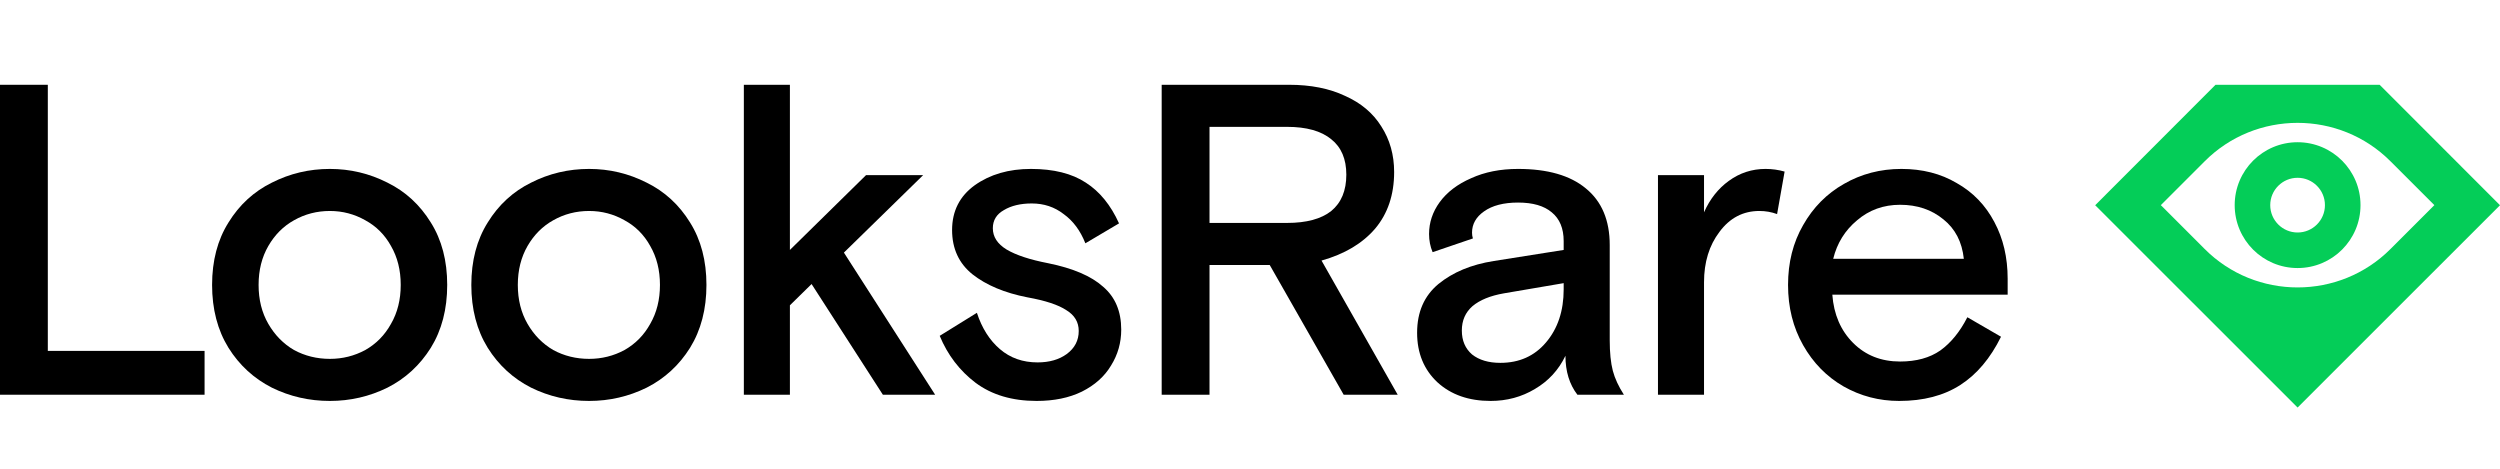
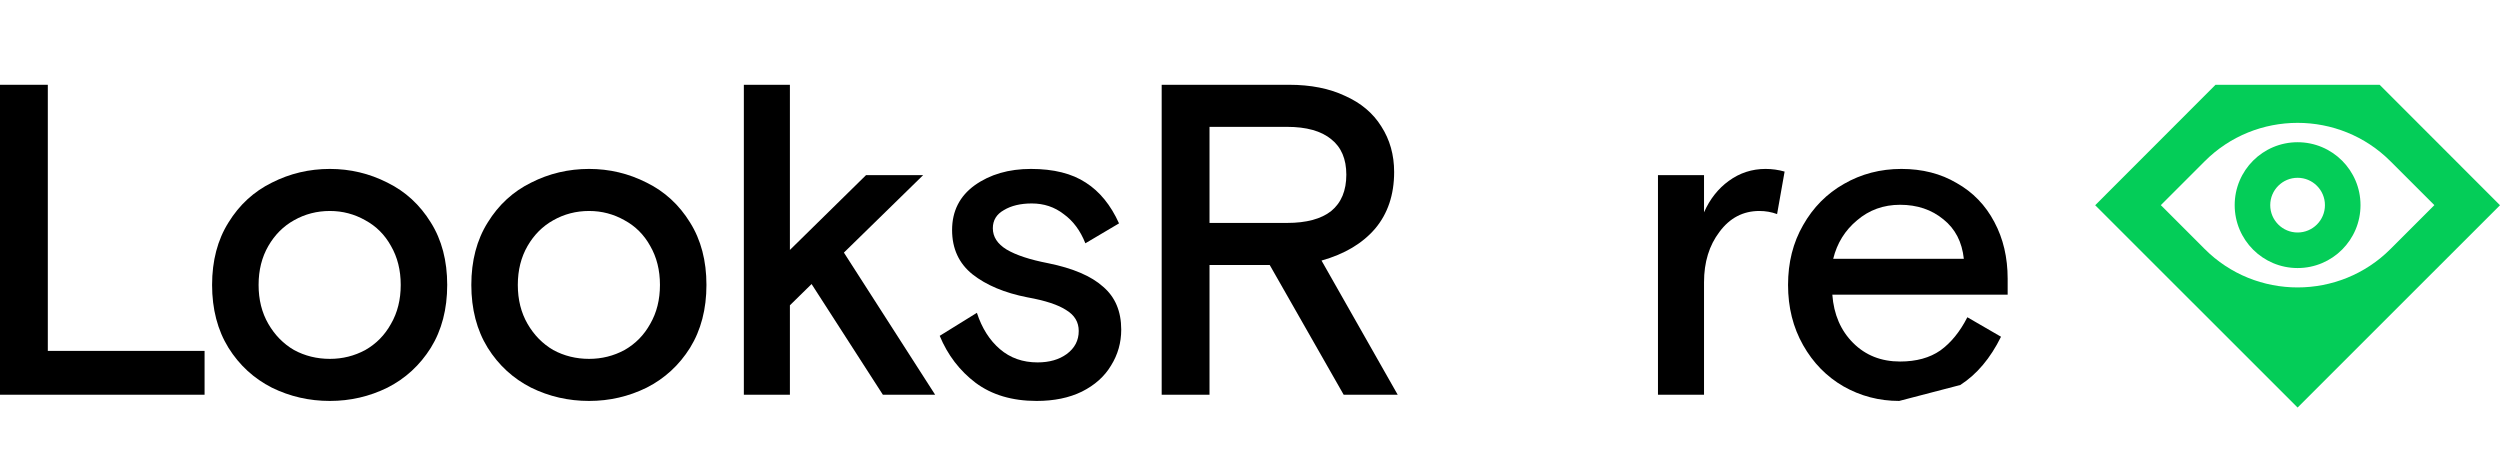
<svg xmlns="http://www.w3.org/2000/svg" viewBox="0 0 128 24">
  <path d="M10.474 20.21H0V4.341H2.448V17.966H10.474V20.21Z" fill="black" />
  <path d="M16.89 20.528C15.832 20.528 14.842 20.301 13.92 19.848C12.998 19.379 12.257 18.699 11.698 17.807C11.139 16.901 10.859 15.827 10.859 14.588C10.859 13.349 11.139 12.283 11.698 11.392C12.257 10.485 12.998 9.805 13.92 9.351C14.842 8.883 15.832 8.649 16.89 8.649C17.933 8.649 18.915 8.883 19.837 9.351C20.759 9.805 21.499 10.485 22.058 11.392C22.618 12.283 22.897 13.349 22.897 14.588C22.897 15.827 22.618 16.901 22.058 17.807C21.499 18.699 20.759 19.379 19.837 19.848C18.915 20.301 17.933 20.528 16.89 20.528ZM16.89 18.374C17.54 18.374 18.144 18.223 18.703 17.921C19.262 17.603 19.701 17.157 20.018 16.583C20.351 16.009 20.517 15.344 20.517 14.588C20.517 13.832 20.351 13.168 20.018 12.593C19.701 12.019 19.262 11.581 18.703 11.278C18.144 10.961 17.54 10.802 16.89 10.802C16.225 10.802 15.613 10.961 15.053 11.278C14.509 11.581 14.071 12.019 13.739 12.593C13.406 13.168 13.24 13.832 13.24 14.588C13.24 15.344 13.406 16.009 13.739 16.583C14.071 17.157 14.509 17.603 15.053 17.921C15.613 18.223 16.225 18.374 16.89 18.374Z" fill="black" />
  <path d="M30.162 20.528C29.104 20.528 28.114 20.301 27.193 19.848C26.271 19.379 25.53 18.699 24.971 17.807C24.412 16.901 24.132 15.827 24.132 14.588C24.132 13.349 24.412 12.283 24.971 11.392C25.53 10.485 26.271 9.805 27.193 9.351C28.114 8.883 29.104 8.649 30.162 8.649C31.205 8.649 32.188 8.883 33.109 9.351C34.031 9.805 34.772 10.485 35.331 11.392C35.89 12.283 36.17 13.349 36.17 14.588C36.17 15.827 35.89 16.901 35.331 17.807C34.772 18.699 34.031 19.379 33.109 19.848C32.188 20.301 31.205 20.528 30.162 20.528ZM30.162 18.374C30.812 18.374 31.417 18.223 31.976 17.921C32.535 17.603 32.974 17.157 33.291 16.583C33.623 16.009 33.79 15.344 33.79 14.588C33.79 13.832 33.623 13.168 33.291 12.593C32.974 12.019 32.535 11.581 31.976 11.278C31.417 10.961 30.812 10.802 30.162 10.802C29.497 10.802 28.885 10.961 28.326 11.278C27.782 11.581 27.344 12.019 27.011 12.593C26.679 13.168 26.512 13.832 26.512 14.588C26.512 15.344 26.679 16.009 27.011 16.583C27.344 17.157 27.782 17.603 28.326 17.921C28.885 18.223 29.497 18.374 30.162 18.374Z" fill="black" />
  <path d="M40.443 20.21H38.085V4.341H40.443V12.797L44.342 8.966H47.266L43.208 12.933L47.879 20.21H45.203L41.553 14.543L40.443 15.631V20.21Z" fill="black" />
  <path d="M53.077 20.528C51.823 20.528 50.78 20.218 49.949 19.598C49.133 18.979 48.521 18.178 48.113 17.195L50.017 16.016C50.274 16.802 50.667 17.422 51.196 17.875C51.725 18.329 52.367 18.555 53.123 18.555C53.727 18.555 54.226 18.412 54.619 18.125C55.027 17.822 55.231 17.43 55.231 16.946C55.231 16.492 55.02 16.137 54.596 15.88C54.188 15.608 53.523 15.389 52.601 15.223C51.438 14.996 50.501 14.603 49.79 14.044C49.095 13.485 48.747 12.729 48.747 11.777C48.747 10.81 49.133 10.046 49.904 9.487C50.689 8.928 51.649 8.649 52.783 8.649C53.946 8.649 54.883 8.883 55.594 9.351C56.304 9.805 56.871 10.5 57.294 11.437L55.571 12.457C55.314 11.807 54.944 11.309 54.46 10.961C53.992 10.598 53.448 10.417 52.828 10.417C52.254 10.417 51.778 10.53 51.4 10.757C51.022 10.969 50.833 11.278 50.833 11.686C50.833 12.125 51.067 12.487 51.536 12.774C52.019 13.062 52.73 13.296 53.667 13.477C54.936 13.734 55.873 14.135 56.478 14.679C57.098 15.208 57.407 15.941 57.407 16.878C57.407 17.543 57.234 18.155 56.886 18.714C56.553 19.273 56.055 19.719 55.39 20.052C54.74 20.369 53.969 20.528 53.077 20.528Z" fill="black" />
  <path d="M59.478 20.21V4.341H66.007C67.111 4.341 68.063 4.53 68.864 4.908C69.68 5.271 70.3 5.792 70.723 6.472C71.161 7.152 71.38 7.931 71.38 8.807C71.38 9.971 71.055 10.938 70.405 11.709C69.755 12.465 68.841 13.009 67.662 13.341L71.562 20.21H68.796L65.01 13.568H61.927V20.21H59.478ZM65.894 11.414C66.891 11.414 67.647 11.21 68.161 10.802C68.675 10.379 68.932 9.759 68.932 8.943C68.932 8.142 68.675 7.538 68.161 7.13C67.647 6.706 66.891 6.495 65.894 6.495H61.927V11.414H65.894Z" fill="black" />
-   <path d="M76.32 20.528C75.201 20.528 74.294 20.21 73.599 19.576C72.904 18.926 72.556 18.079 72.556 17.037C72.556 15.979 72.919 15.147 73.645 14.543C74.385 13.938 75.33 13.545 76.478 13.364L80.06 12.797V12.344C80.06 11.694 79.856 11.203 79.448 10.87C79.055 10.538 78.481 10.371 77.725 10.371C76.985 10.371 76.403 10.523 75.98 10.825C75.572 11.112 75.368 11.475 75.368 11.913C75.368 12.019 75.383 12.117 75.413 12.208L73.35 12.911C73.229 12.623 73.168 12.313 73.168 11.981C73.168 11.392 73.35 10.848 73.713 10.349C74.09 9.835 74.627 9.427 75.322 9.125C76.017 8.807 76.818 8.649 77.725 8.649C79.237 8.649 80.393 8.981 81.194 9.646C82.01 10.311 82.418 11.278 82.418 12.548V17.422C82.418 18.057 82.471 18.578 82.577 18.986C82.682 19.379 82.871 19.787 83.143 20.21H80.763C80.355 19.681 80.151 19.016 80.151 18.215C79.803 18.941 79.282 19.508 78.587 19.916C77.907 20.324 77.151 20.528 76.32 20.528ZM76.818 18.578C77.786 18.578 78.564 18.23 79.153 17.535C79.758 16.825 80.06 15.918 80.06 14.815V14.497L77 15.019C76.305 15.14 75.768 15.359 75.39 15.676C75.028 15.994 74.846 16.409 74.846 16.923C74.846 17.437 75.02 17.845 75.368 18.147C75.73 18.434 76.214 18.578 76.818 18.578Z" fill="black" />
  <path d="M84.888 20.21V8.966H87.246V10.87C87.548 10.19 87.972 9.654 88.516 9.261C89.075 8.853 89.702 8.649 90.397 8.649C90.73 8.649 91.055 8.694 91.372 8.785L90.987 10.961C90.699 10.855 90.397 10.802 90.08 10.802C89.249 10.802 88.568 11.157 88.04 11.868C87.51 12.563 87.246 13.424 87.246 14.452V20.21H84.888Z" fill="black" />
-   <path d="M97.238 20.528C96.21 20.528 95.258 20.278 94.382 19.78C93.52 19.281 92.832 18.578 92.319 17.671C91.805 16.765 91.548 15.737 91.548 14.588C91.548 13.44 91.805 12.419 92.319 11.528C92.832 10.621 93.528 9.918 94.404 9.419C95.296 8.905 96.278 8.649 97.351 8.649C98.424 8.649 99.369 8.89 100.185 9.374C101.016 9.842 101.659 10.508 102.112 11.369C102.565 12.215 102.792 13.183 102.792 14.271V15.087H93.815C93.89 16.099 94.245 16.923 94.88 17.558C95.515 18.193 96.316 18.51 97.283 18.51C98.115 18.51 98.802 18.321 99.346 17.943C99.89 17.55 100.351 16.984 100.729 16.243L102.452 17.241C101.908 18.344 101.213 19.168 100.366 19.712C99.52 20.256 98.477 20.528 97.238 20.528ZM100.548 13.251C100.457 12.389 100.109 11.717 99.505 11.233C98.9 10.734 98.16 10.485 97.283 10.485C96.437 10.485 95.704 10.749 95.084 11.278C94.465 11.792 94.056 12.45 93.86 13.251H100.548Z" fill="black" />
+   <path d="M97.238 20.528C96.21 20.528 95.258 20.278 94.382 19.78C93.52 19.281 92.832 18.578 92.319 17.671C91.805 16.765 91.548 15.737 91.548 14.588C91.548 13.44 91.805 12.419 92.319 11.528C92.832 10.621 93.528 9.918 94.404 9.419C95.296 8.905 96.278 8.649 97.351 8.649C98.424 8.649 99.369 8.89 100.185 9.374C101.016 9.842 101.659 10.508 102.112 11.369C102.565 12.215 102.792 13.183 102.792 14.271V15.087H93.815C93.89 16.099 94.245 16.923 94.88 17.558C95.515 18.193 96.316 18.51 97.283 18.51C98.115 18.51 98.802 18.321 99.346 17.943C99.89 17.55 100.351 16.984 100.729 16.243L102.452 17.241C101.908 18.344 101.213 19.168 100.366 19.712ZM100.548 13.251C100.457 12.389 100.109 11.717 99.505 11.233C98.9 10.734 98.16 10.485 97.283 10.485C96.437 10.485 95.704 10.749 95.084 11.278C94.465 11.792 94.056 12.45 93.86 13.251H100.548Z" fill="black" />
  <path fill-rule="evenodd" clip-rule="evenodd" d="M117.637 13.724C115.858 13.724 114.416 12.283 114.416 10.503C114.416 8.724 115.858 7.282 117.637 7.282C119.415 7.282 120.858 8.724 120.858 10.503C120.858 12.283 119.415 13.724 117.637 13.724ZM116.236 10.503C116.236 11.277 116.864 11.904 117.637 11.904C118.41 11.904 119.037 11.277 119.037 10.503C119.037 9.73 118.41 9.103 117.637 9.103C116.864 9.103 116.236 9.73 116.236 10.503Z" fill="#04CD58" />
  <path fill-rule="evenodd" clip-rule="evenodd" d="M107.273 10.508L113.435 4.341H121.838L128 10.508L117.637 20.866L107.273 10.508ZM122.398 8.263C119.78 5.633 115.493 5.633 112.875 8.263L110.634 10.503L112.875 12.744C115.493 15.374 119.78 15.374 122.398 12.744L124.639 10.503L122.398 8.263Z" fill="#04CD58" />
</svg>